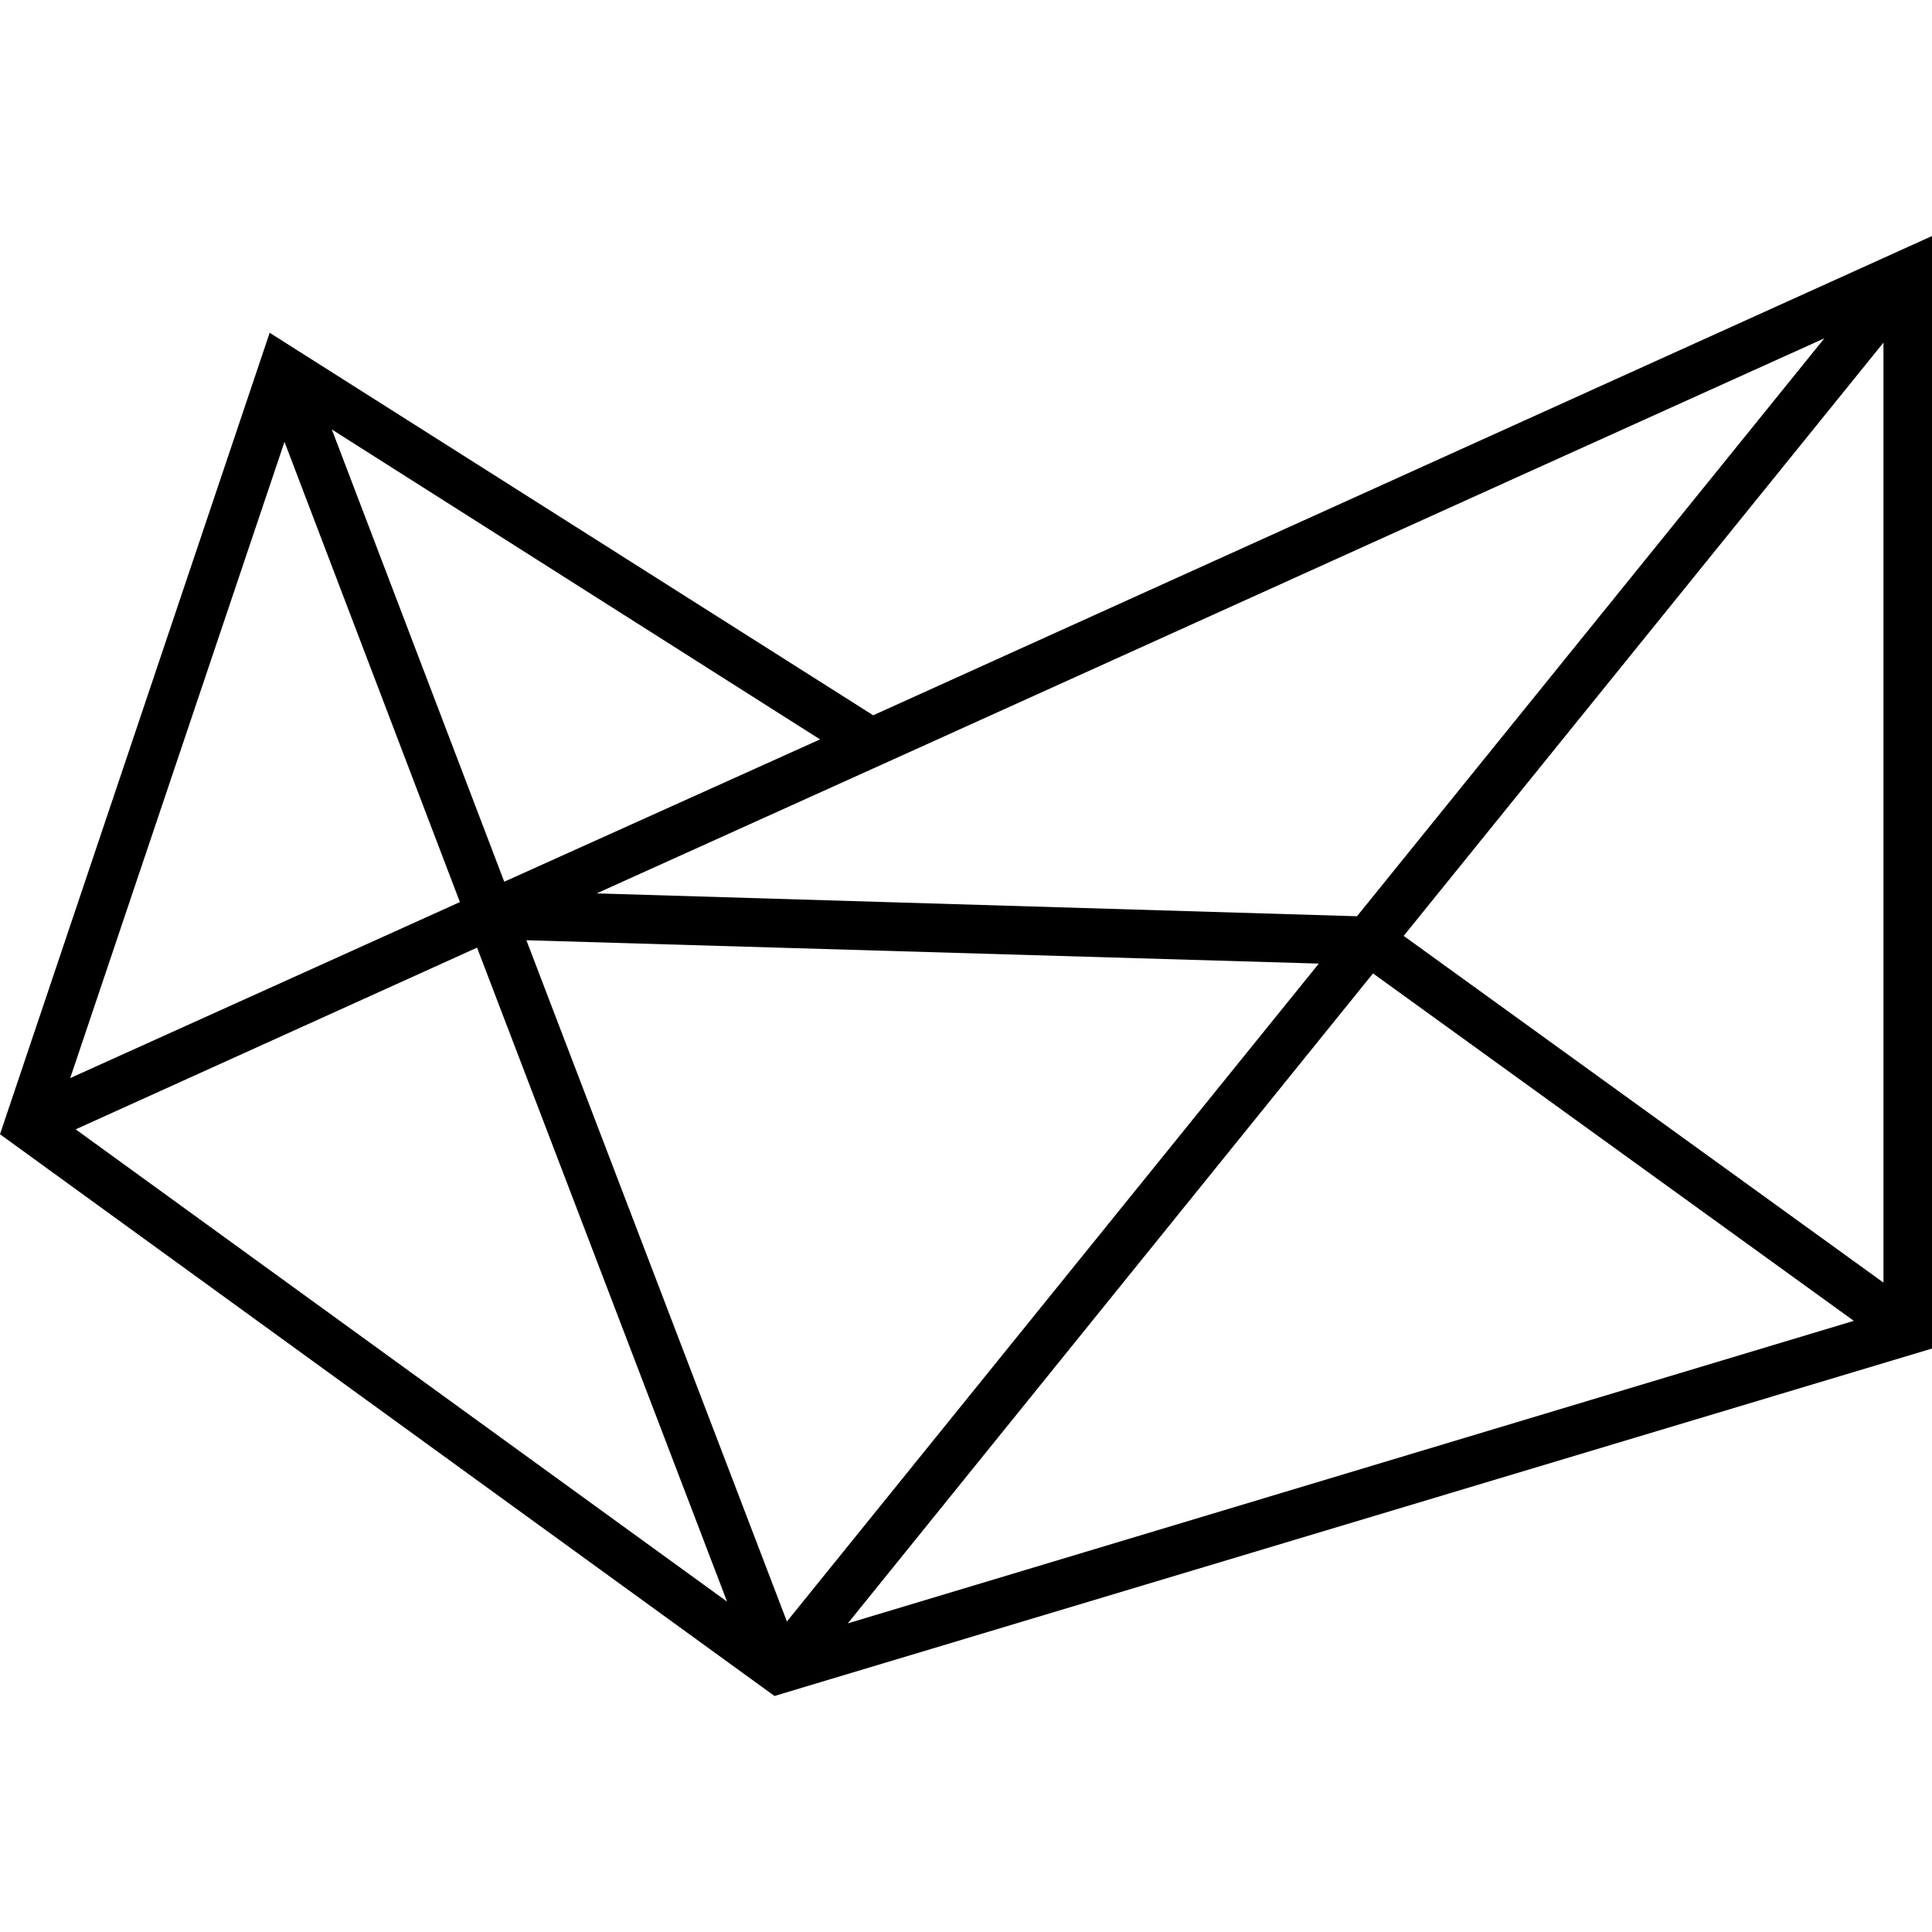
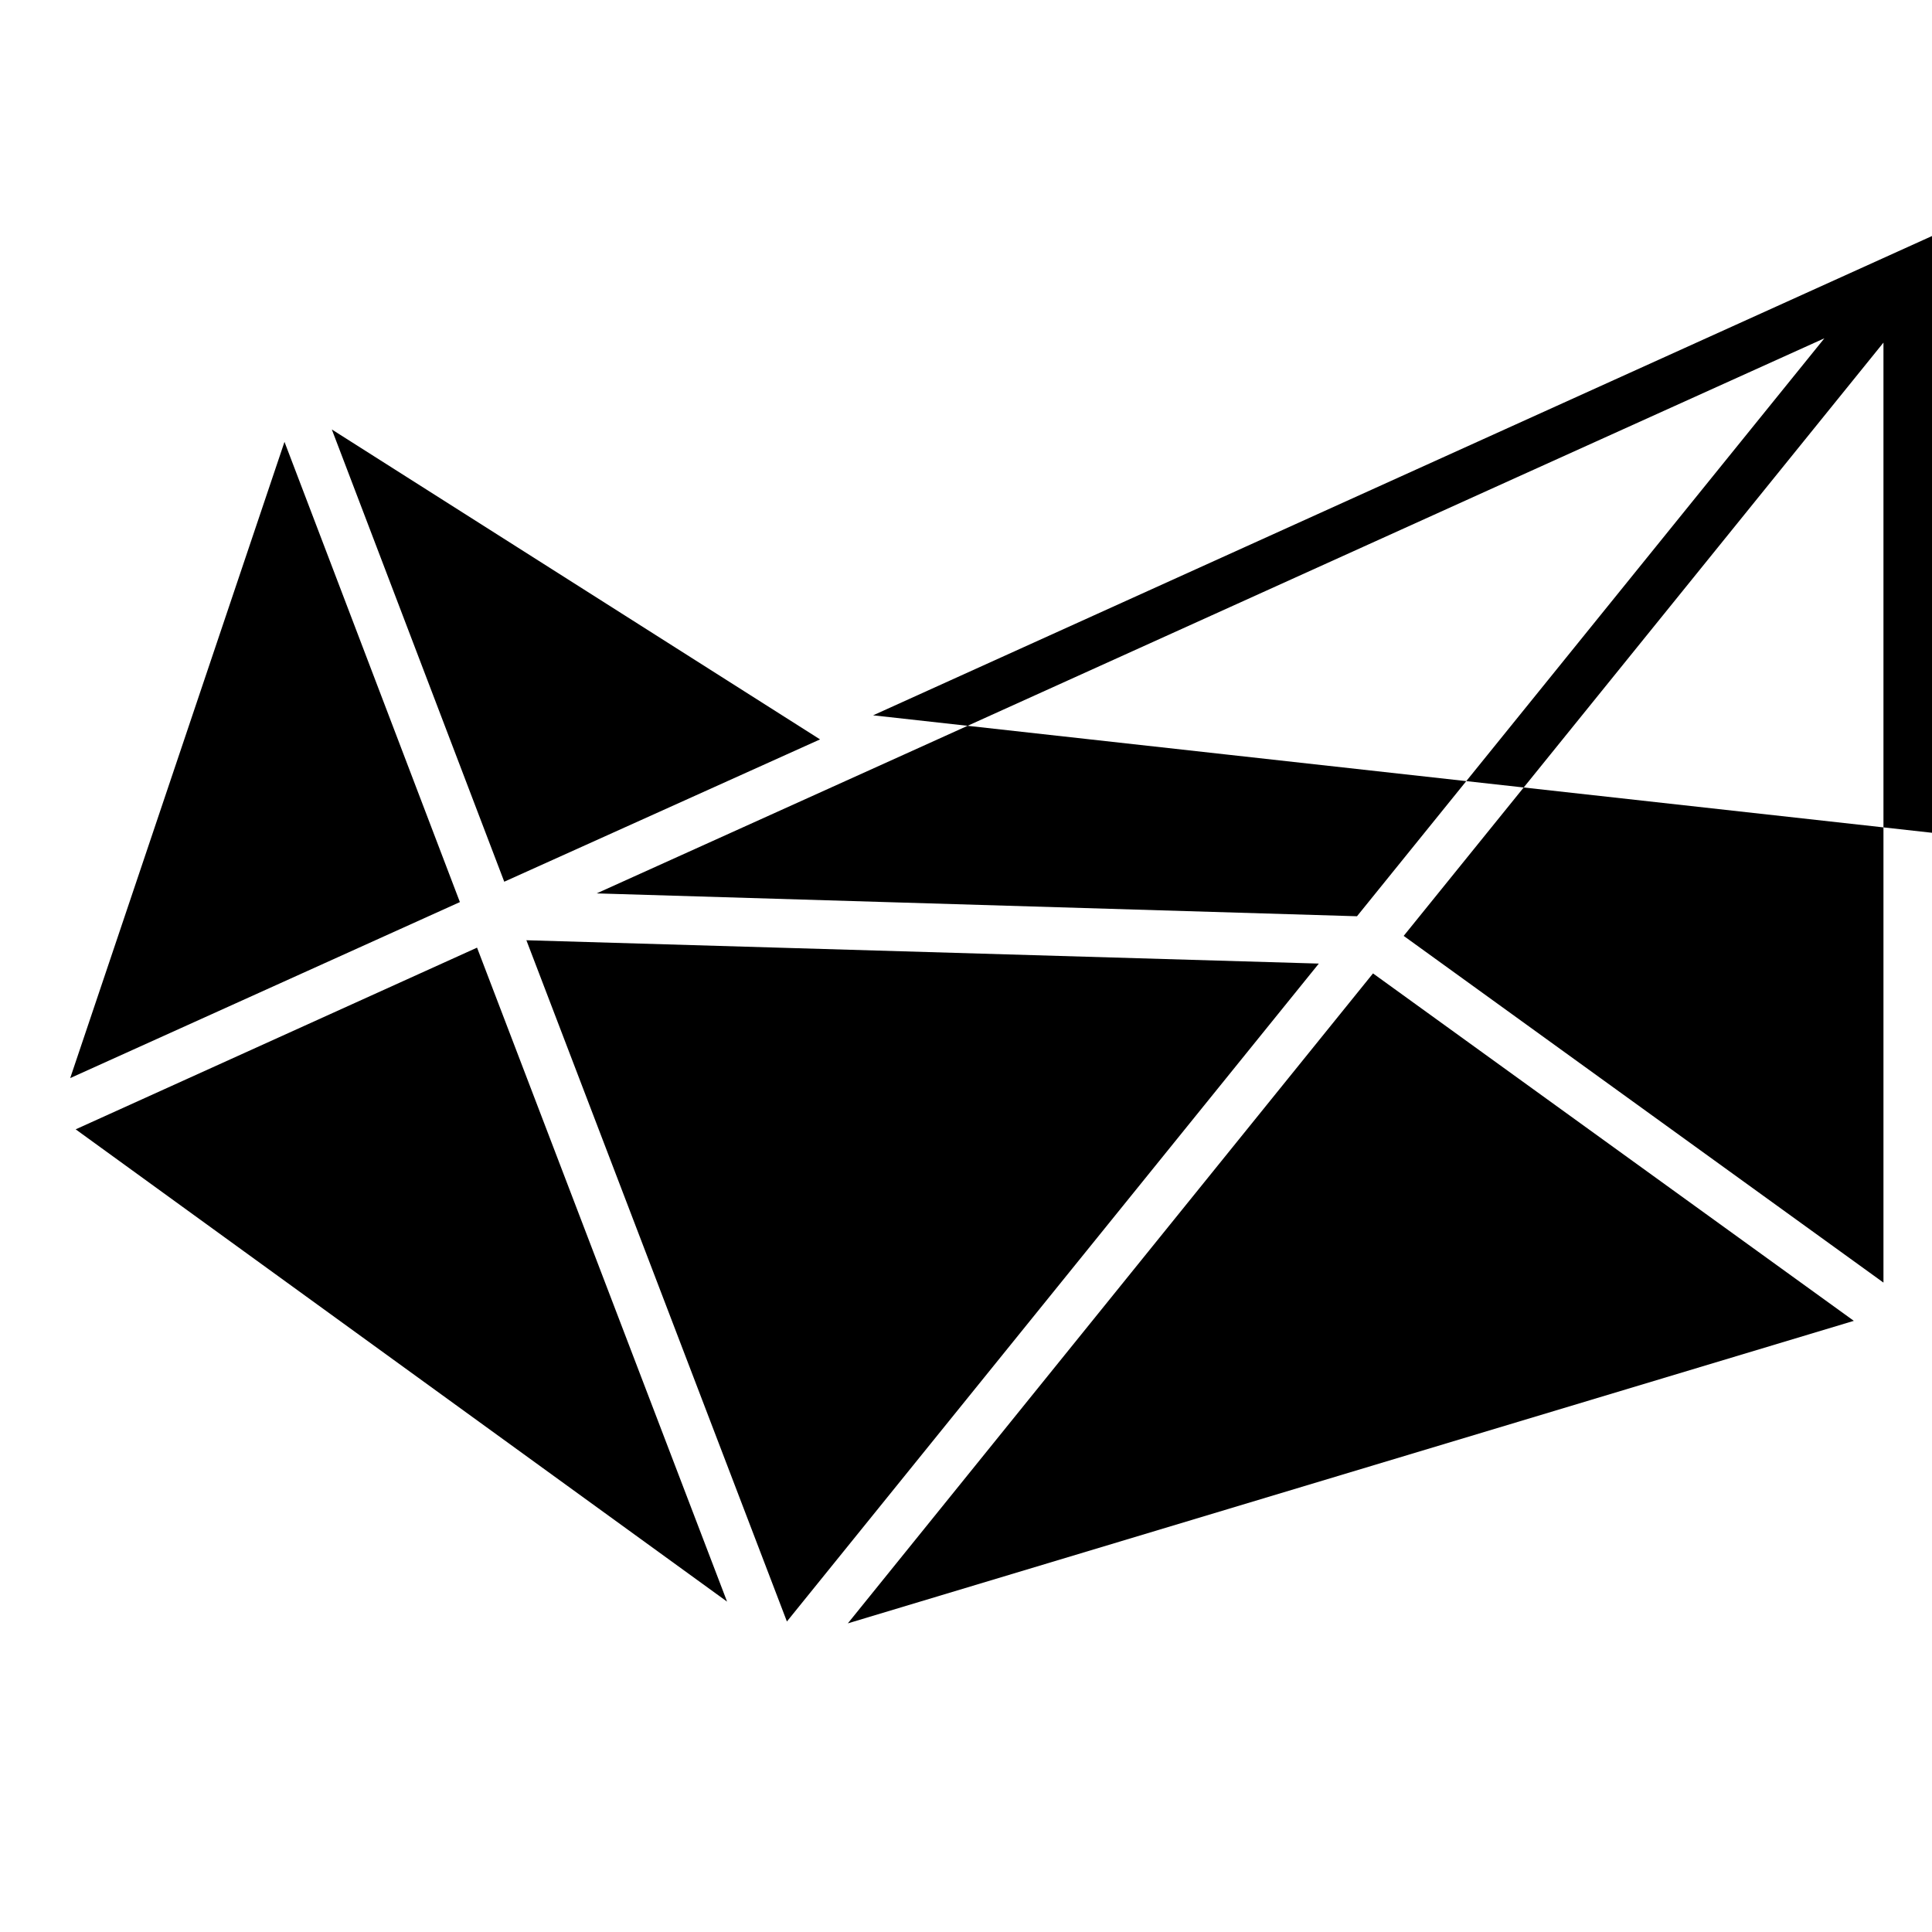
<svg xmlns="http://www.w3.org/2000/svg" fill="#000000" width="800px" height="800px" viewBox="0 0 24 24" role="img">
-   <path d="M10.846 8.886 24 2.932v13.82L9.621 21.068 0 14.09l3.35-9.956 7.496 4.751v.001zm-4.582 2.067 3.923-1.768-6.065-3.85 2.142 5.618zm-5.393 2.44 4.842-2.187-2.179-5.717-2.662 7.904H.871zm22.526 2.54V4.256l-5.96 7.37 5.96 4.307zm-12.865 4.233 12.497-3.758-5.973-4.316-6.524 8.074zM.94 14.029l8.092 5.867-3.106-8.124L.94 14.029zm21.722-9.826c-5.085 2.296-10.163 4.6-15.25 6.895l9.445.284 5.805-7.178v-.001zM9.775 20.143l6.608-8.173-9.844-.29 3.236 8.462v.001z" />
+   <path d="M10.846 8.886 24 2.932v13.82l3.35-9.956 7.496 4.751v.001zm-4.582 2.067 3.923-1.768-6.065-3.85 2.142 5.618zm-5.393 2.44 4.842-2.187-2.179-5.717-2.662 7.904H.871zm22.526 2.54V4.256l-5.96 7.37 5.96 4.307zm-12.865 4.233 12.497-3.758-5.973-4.316-6.524 8.074zM.94 14.029l8.092 5.867-3.106-8.124L.94 14.029zm21.722-9.826c-5.085 2.296-10.163 4.6-15.25 6.895l9.445.284 5.805-7.178v-.001zM9.775 20.143l6.608-8.173-9.844-.29 3.236 8.462v.001z" />
</svg>